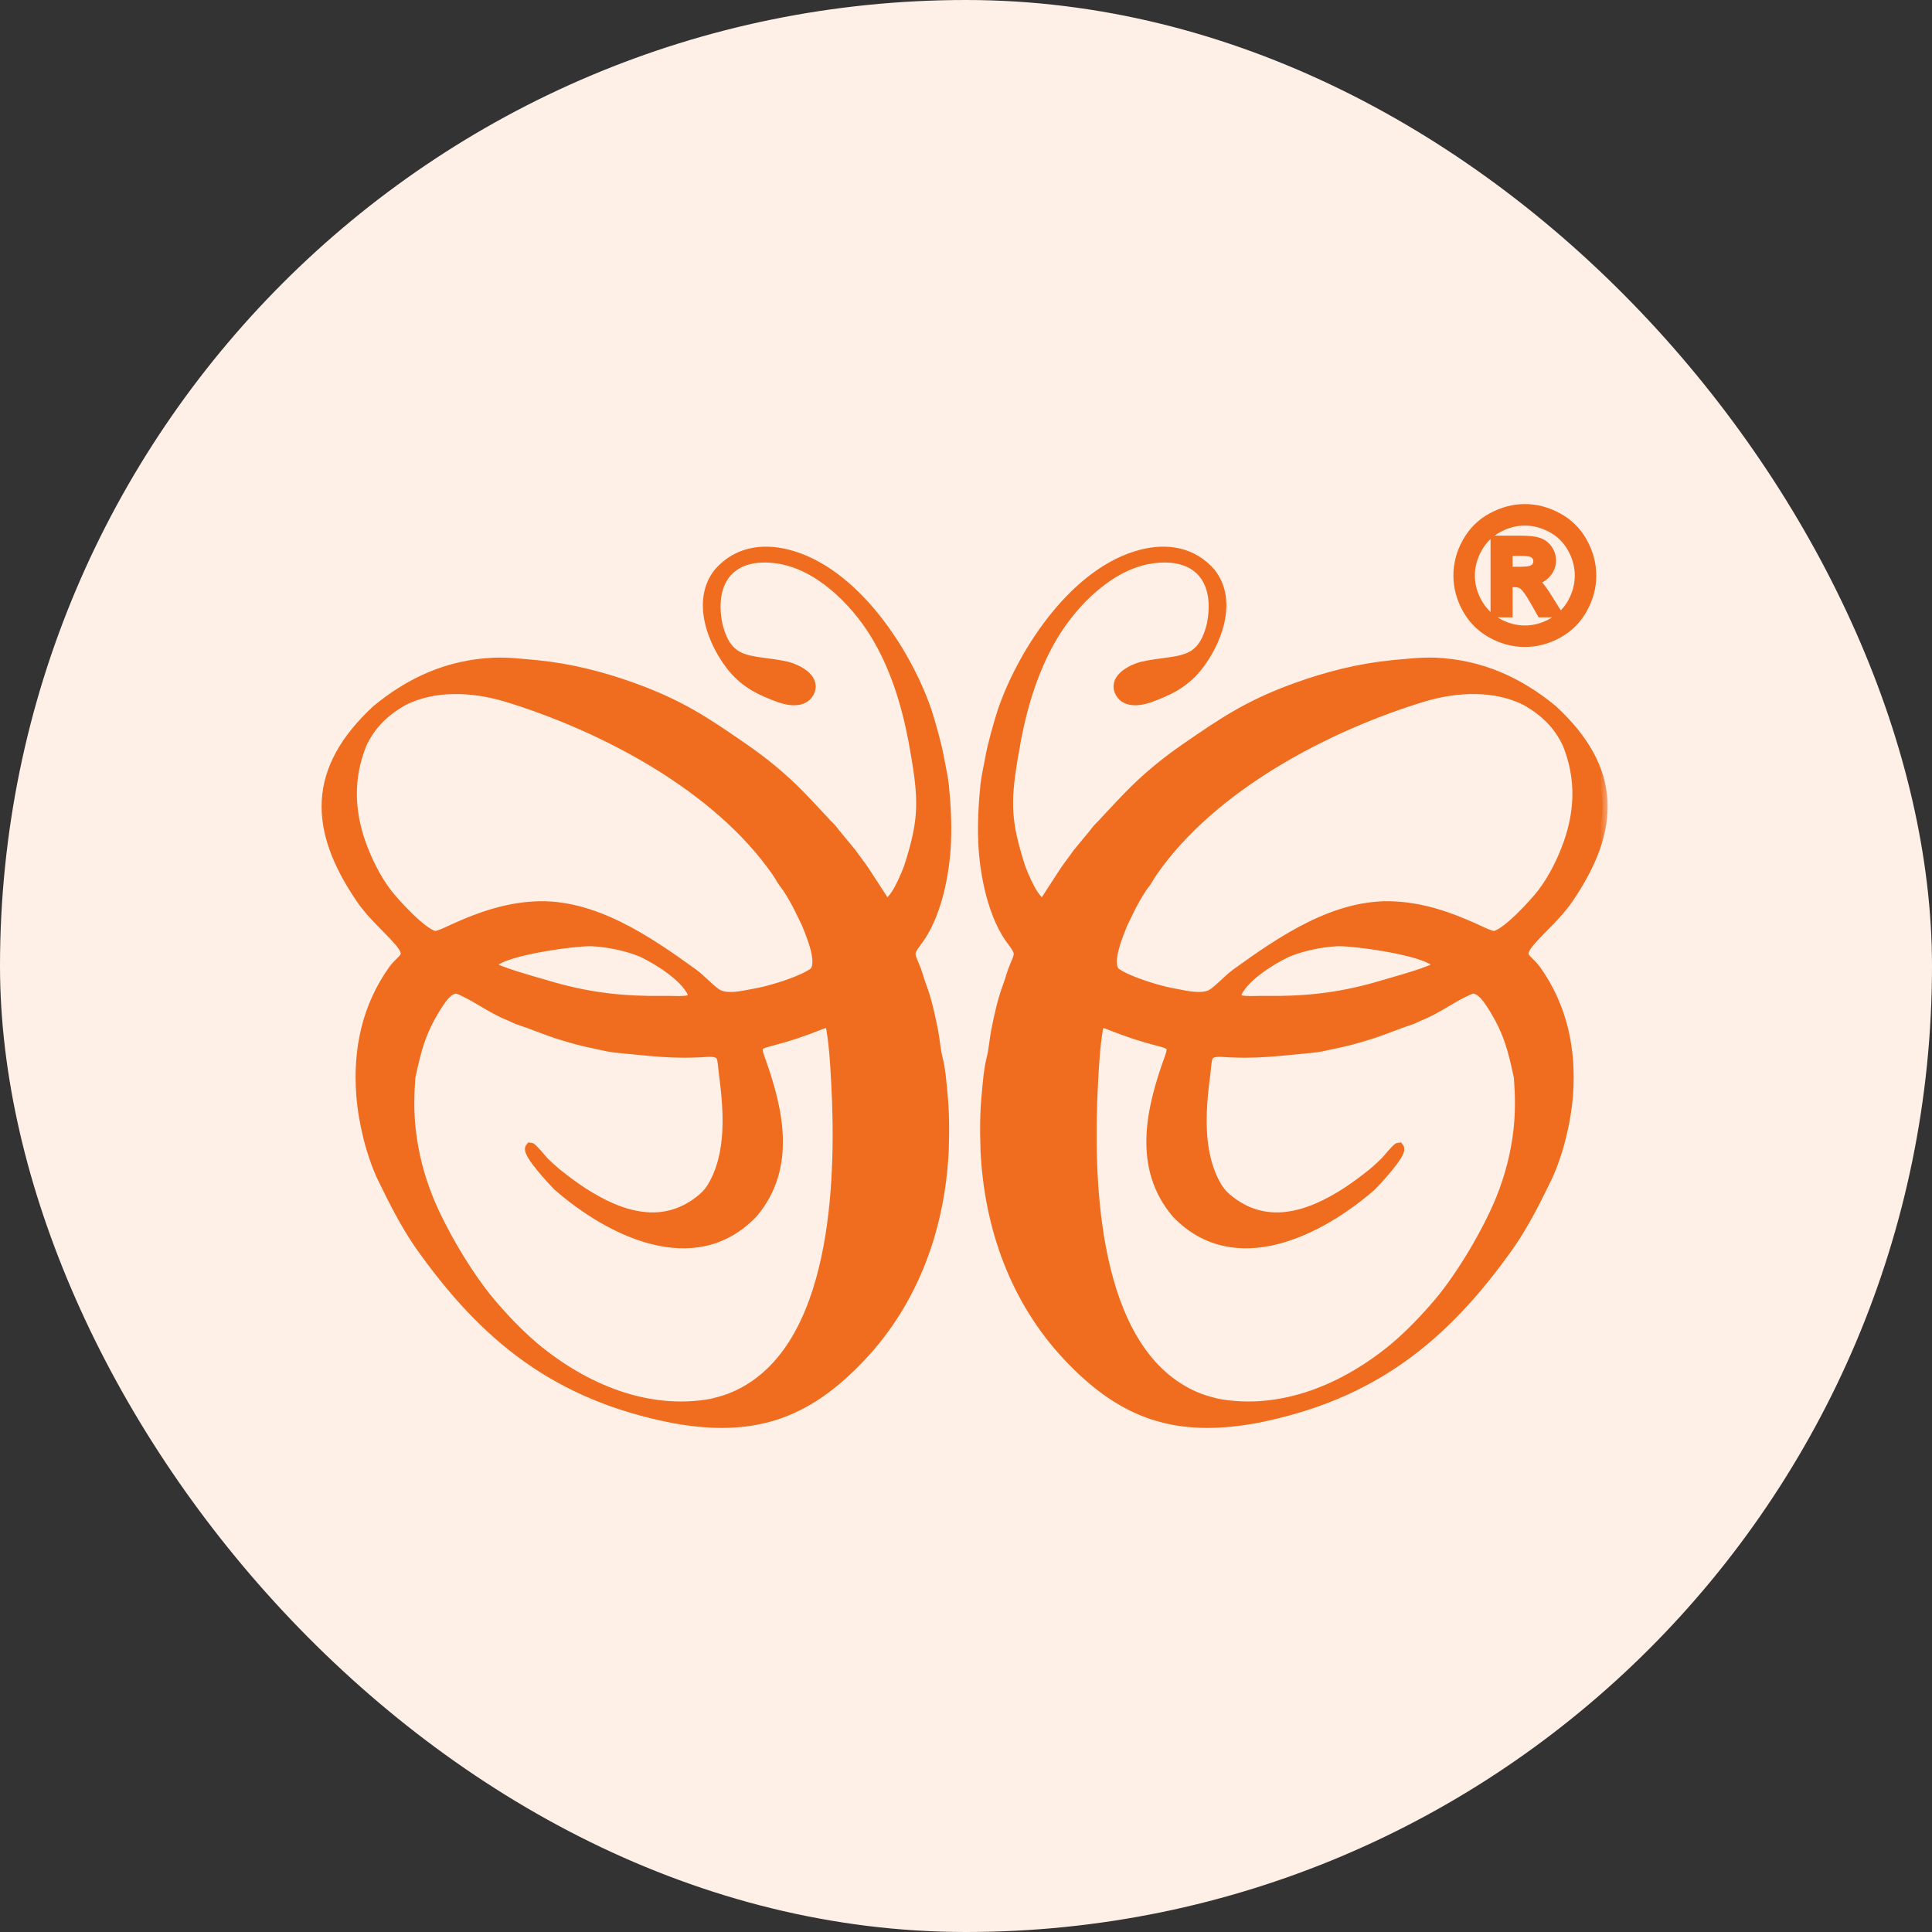
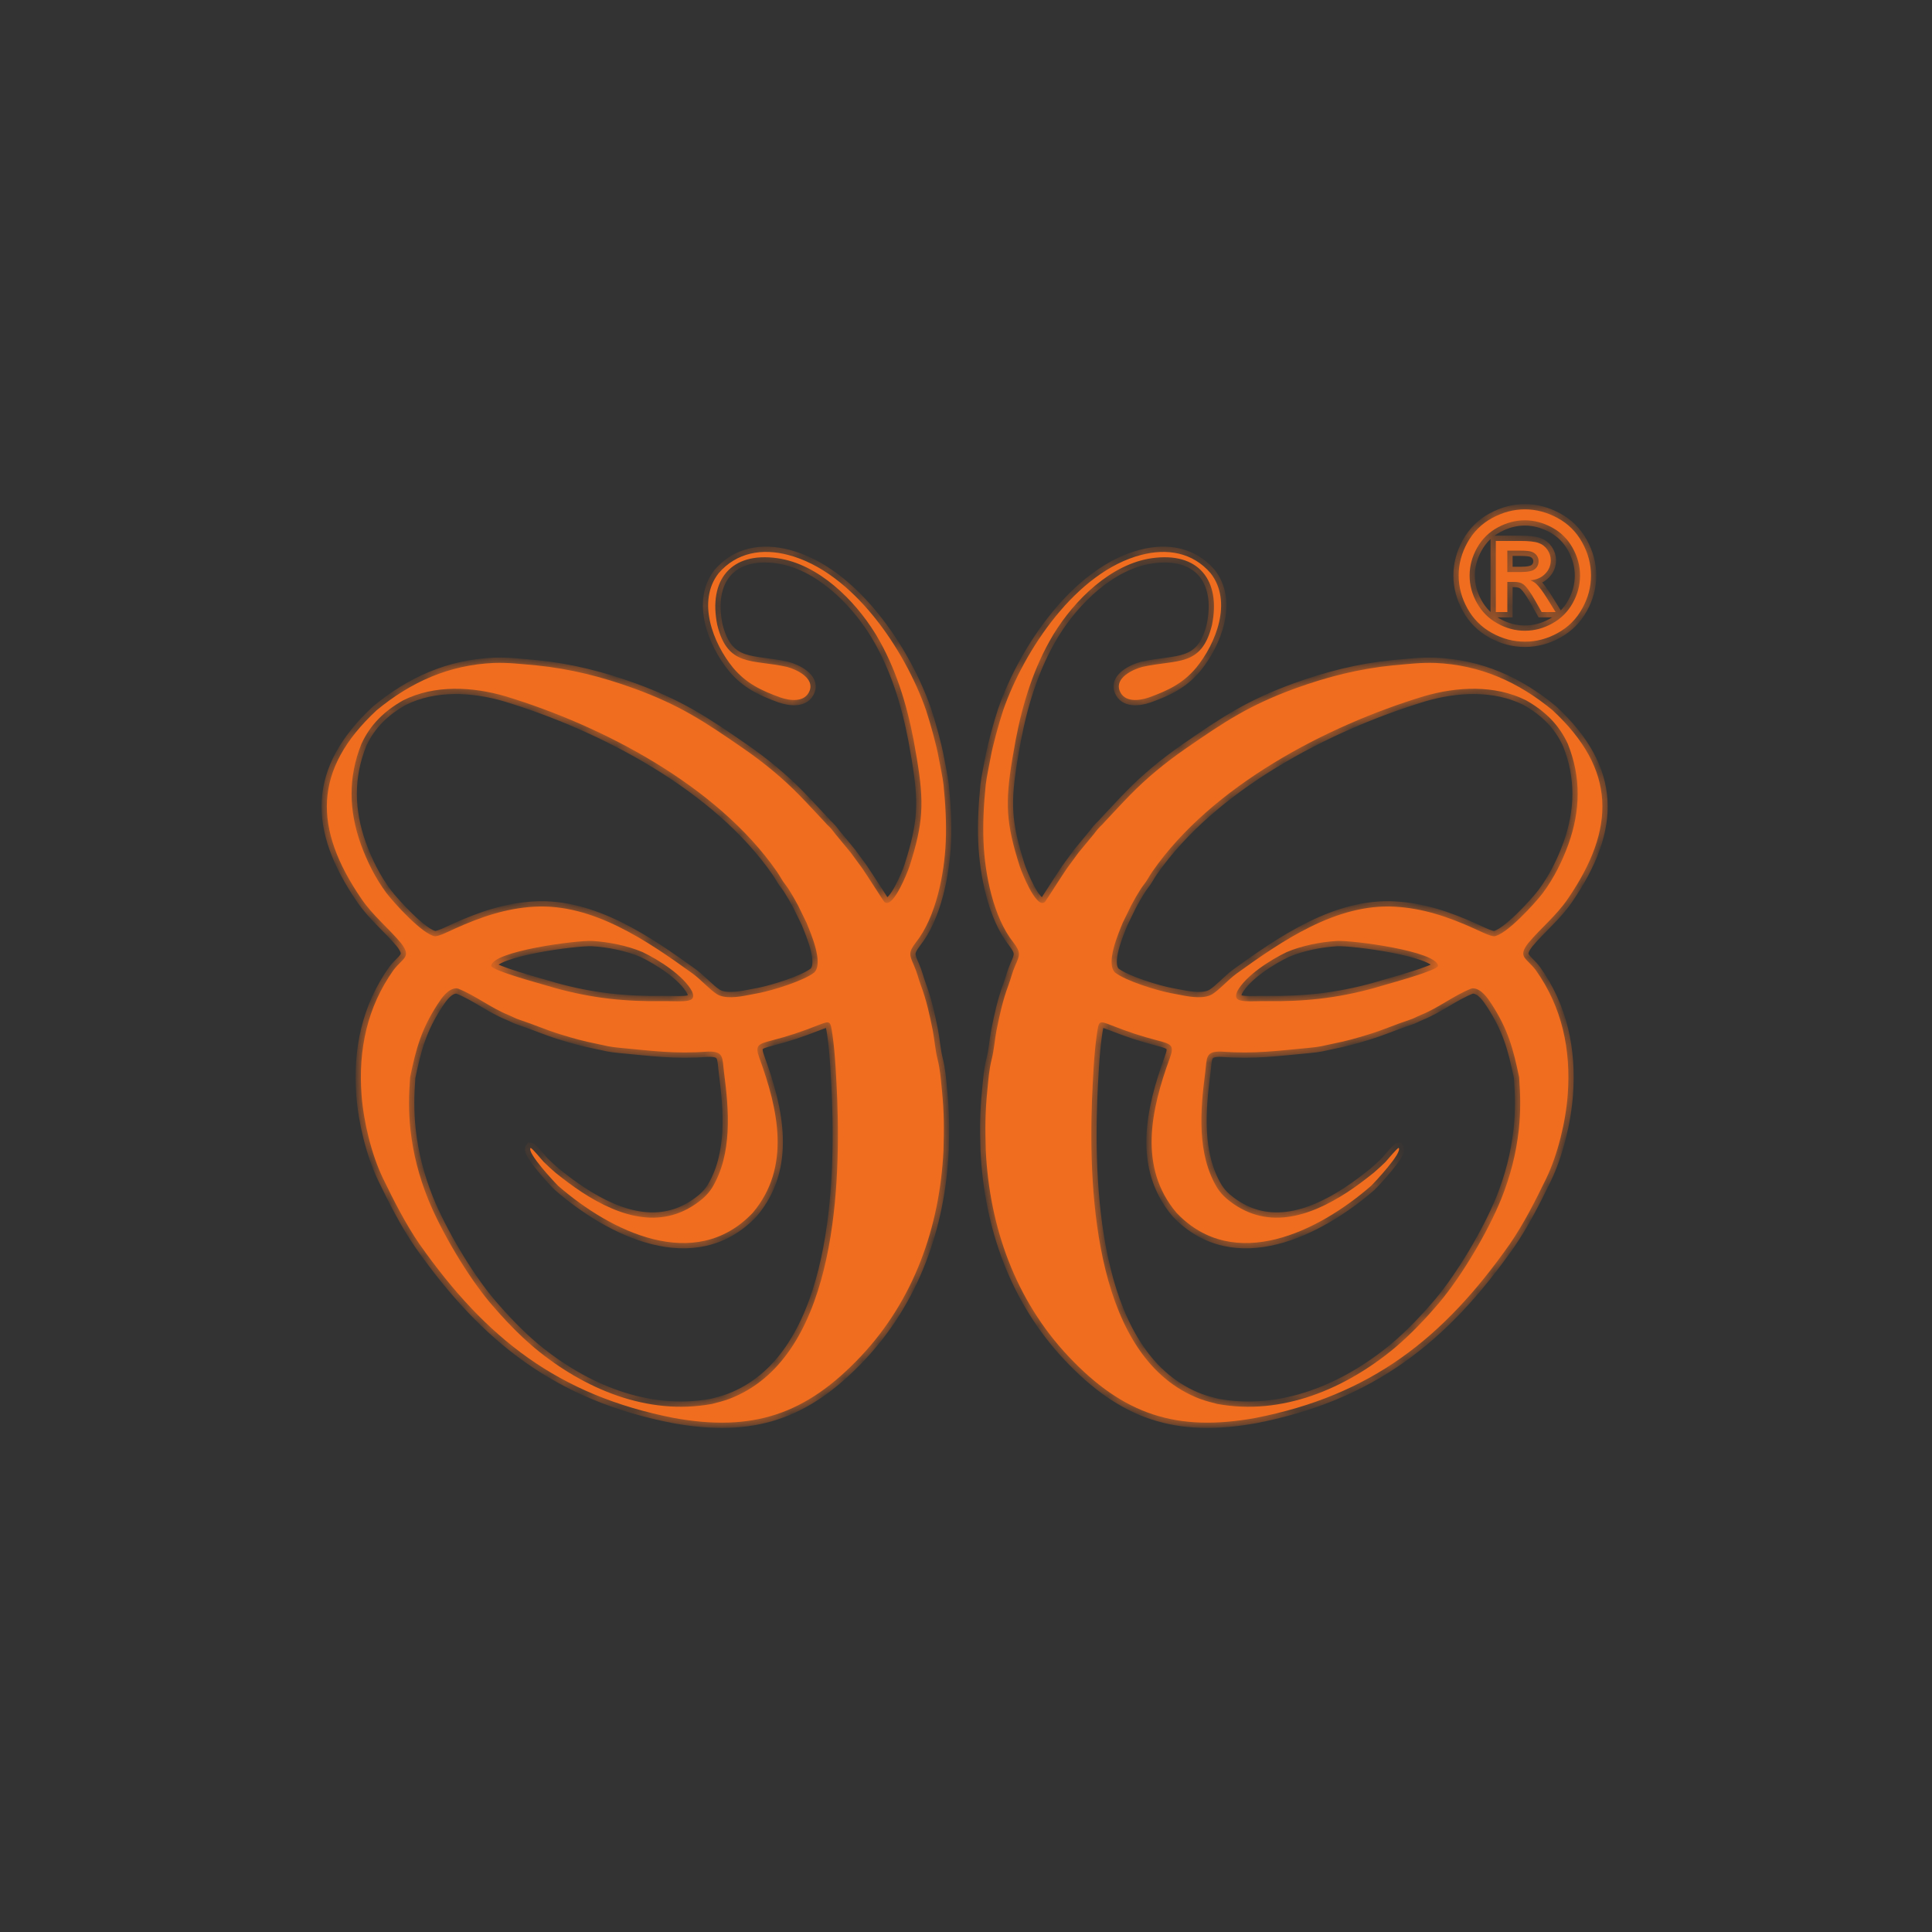
<svg xmlns="http://www.w3.org/2000/svg" width="110" height="110" viewBox="0 0 110 110" fill="none">
  <rect x="0" y="0" width="110" height="110" fill="#333333" stroke="none" />
-   <rect width="110" height="110" rx="55" fill="#FEF0E7" />
  <mask id="path-2-outside-1_763_93" maskUnits="userSpaceOnUse" x="17.609" y="28" width="74" height="54" fill="black">
-     <rect fill="white" x="17.609" y="28" width="74" height="54" />
    <path fill-rule="evenodd" clip-rule="evenodd" d="M40.539 79.934C36.859 80.61 33.253 79.078 30.454 76.759C29.515 75.967 28.693 75.098 27.897 74.165C26.608 72.631 25.13 70.134 24.375 68.275C23.854 66.975 23.524 65.701 23.368 64.309C23.259 63.272 23.275 62.372 23.35 61.335C23.696 59.681 23.984 58.619 24.914 57.177C25.154 56.812 25.506 56.285 25.988 56.27L26.081 56.288C27.087 56.689 27.92 57.373 28.952 57.791C29.213 57.897 29.307 57.974 29.609 58.072C30.383 58.324 31.084 58.639 31.888 58.886C32.656 59.124 33.185 59.271 33.977 59.43C34.508 59.544 34.712 59.607 35.28 59.657C37.117 59.827 38.411 60.015 40.286 59.874C41.245 59.839 41.114 60.233 41.227 61.09C41.506 63.224 41.703 65.706 40.545 67.625C40.383 67.875 40.238 68.038 40.017 68.236C37.801 70.109 35.311 69.298 33.126 67.875C32.607 67.533 32.12 67.164 31.635 66.776C31.399 66.576 31.18 66.373 30.959 66.156C30.843 66.036 30.304 65.366 30.207 65.358C29.994 65.633 31.562 67.305 31.787 67.524C34.747 70.098 39.563 72.515 42.855 69.056C45.057 66.453 44.302 63.157 43.24 60.244C42.974 59.522 43.149 59.444 43.923 59.244C44.914 58.988 45.632 58.743 46.582 58.371C47.283 58.098 47.278 58.107 47.396 58.906C47.556 59.998 47.62 61.488 47.67 62.622C47.868 67.986 47.479 77.404 41.498 79.656C41.178 79.768 40.867 79.853 40.539 79.934ZM86.821 29C87.453 29 88.07 29.162 88.673 29.488C89.275 29.811 89.745 30.276 90.081 30.88C90.417 31.485 90.585 32.115 90.585 32.769C90.585 33.418 90.42 34.044 90.087 34.642C89.757 35.242 89.293 35.707 88.695 36.038C88.097 36.37 87.472 36.535 86.821 36.535C86.168 36.535 85.543 36.37 84.945 36.038C84.347 35.707 83.881 35.242 83.549 34.642C83.217 34.044 83.05 33.418 83.05 32.769C83.05 32.115 83.218 31.485 83.556 30.88C83.895 30.276 84.365 29.811 84.967 29.488C85.57 29.162 86.187 29 86.821 29ZM86.821 29.624C86.291 29.624 85.775 29.76 85.274 30.031C84.773 30.302 84.38 30.691 84.097 31.195C83.815 31.699 83.673 32.224 83.673 32.769C83.673 33.313 83.813 33.833 84.091 34.33C84.369 34.828 84.757 35.217 85.257 35.494C85.756 35.772 86.277 35.912 86.821 35.912C87.363 35.912 87.884 35.772 88.383 35.494C88.883 35.217 89.272 34.828 89.547 34.33C89.823 33.833 89.961 33.313 89.961 32.769C89.961 32.224 89.82 31.699 89.539 31.195C89.258 30.691 88.866 30.302 88.363 30.031C87.86 29.76 87.346 29.624 86.821 29.624ZM85.166 34.849V30.799H86.56C87.037 30.799 87.382 30.837 87.595 30.912C87.809 30.987 87.978 31.117 88.106 31.304C88.232 31.49 88.295 31.687 88.295 31.897C88.295 32.191 88.189 32.451 87.976 32.669C87.765 32.889 87.484 33.011 87.132 33.039C87.276 33.098 87.392 33.17 87.477 33.253C87.641 33.412 87.84 33.679 88.077 34.056L88.571 34.849H87.777L87.416 34.211C87.133 33.708 86.903 33.393 86.729 33.267C86.61 33.175 86.436 33.129 86.206 33.131H85.821V34.849H85.166ZM85.821 32.568H86.615C86.995 32.568 87.254 32.512 87.392 32.399C87.53 32.287 87.6 32.137 87.6 31.953C87.6 31.834 87.566 31.727 87.499 31.633C87.433 31.537 87.341 31.468 87.223 31.422C87.104 31.375 86.885 31.352 86.565 31.352H85.821V32.568ZM69.305 79.934C72.985 80.61 76.591 79.078 79.39 76.759C80.329 75.967 81.151 75.098 81.947 74.165C83.236 72.631 84.714 70.134 85.469 68.275C85.99 66.975 86.32 65.701 86.476 64.309C86.585 63.272 86.569 62.372 86.494 61.335C86.148 59.681 85.86 58.619 84.93 57.177C84.69 56.812 84.338 56.285 83.856 56.27L83.763 56.288C82.757 56.689 81.924 57.373 80.892 57.791C80.63 57.897 80.537 57.974 80.235 58.072C79.461 58.324 78.76 58.639 77.956 58.886C77.188 59.124 76.659 59.271 75.867 59.43C75.336 59.544 75.132 59.607 74.564 59.657C72.727 59.827 71.433 60.015 69.558 59.874C68.599 59.839 68.731 60.233 68.617 61.09C68.338 63.224 68.141 65.706 69.299 67.625C69.461 67.875 69.606 68.038 69.827 68.236C72.043 70.109 74.533 69.298 76.718 67.875C77.237 67.533 77.724 67.164 78.209 66.776C78.444 66.576 78.664 66.373 78.885 66.156C79.001 66.036 79.54 65.366 79.637 65.358C79.85 65.633 78.282 67.305 78.057 67.524C75.097 70.098 70.281 72.515 66.989 69.056C64.787 66.453 65.542 63.157 66.604 60.244C66.87 59.522 66.695 59.444 65.921 59.244C64.93 58.988 64.212 58.743 63.262 58.371C62.561 58.098 62.566 58.107 62.448 58.906C62.288 59.998 62.224 61.488 62.174 62.622C61.976 67.986 62.365 77.404 68.346 79.656C68.665 79.768 68.978 79.853 69.305 79.934ZM73.261 54.207C72.346 54.645 70.927 55.538 70.442 56.445C70.26 56.878 70.482 56.972 70.901 57.001C71.231 57.024 71.702 56.994 72.061 57.001C74.238 57.033 76.12 56.838 78.222 56.258C78.418 56.203 78.612 56.146 78.806 56.088C79.215 55.966 81.815 55.26 81.878 54.995C81.822 54.152 76.982 53.526 76.123 53.575C75.183 53.629 74.129 53.841 73.261 54.207ZM64.676 51.065C64.573 51.244 64.504 51.378 64.404 51.556L63.921 52.545C63.676 53.151 62.941 54.834 63.484 55.37C64.109 55.855 65.847 56.385 66.647 56.542C66.864 56.582 67.077 56.62 67.293 56.665C67.796 56.764 68.584 56.887 69.035 56.597C69.451 56.33 69.922 55.787 70.399 55.436C72.982 53.574 76.079 51.44 79.406 51.622C81.025 51.71 82.459 52.204 83.925 52.863C84.039 52.916 84.153 52.968 84.267 53.02C84.484 53.119 84.835 53.291 85.071 53.31C85.765 53.218 87.395 51.433 87.845 50.841C88.476 49.989 88.939 49.058 89.3 48.065C89.984 46.15 90.029 44.263 89.269 42.363C88.754 41.24 87.951 40.477 86.887 39.873C85.098 38.978 82.944 39.094 81.07 39.642C75.503 41.332 69.001 44.748 65.615 49.62C65.406 49.921 65.336 50.108 65.087 50.42C64.955 50.587 64.793 50.877 64.676 51.065ZM57.826 42.143C57.762 42.487 57.703 42.832 57.644 43.177C57.219 45.73 57.272 46.859 58.065 49.338C58.19 49.704 58.939 51.591 59.423 51.399L59.494 51.353C59.534 51.316 60.551 49.718 60.724 49.477L60.803 49.366C61.001 49.093 61.2 48.822 61.4 48.552L62.14 47.657C62.331 47.445 62.424 47.27 62.636 47.062C62.74 46.96 62.815 46.896 62.903 46.785C63.372 46.288 63.846 45.769 64.322 45.282C65.28 44.301 66.356 43.417 67.501 42.625C69.76 41.064 71.127 40.152 73.754 39.192C75.588 38.529 77.365 38.078 79.308 37.883C80.163 37.812 80.851 37.717 81.724 37.746C84.275 37.856 86.446 38.825 88.398 40.439C92.044 43.825 91.997 47.179 89.273 51.166C88.597 52.156 87.744 52.819 87.007 53.704C86.393 54.504 86.906 54.531 87.439 55.232C88.942 57.346 89.449 59.763 89.26 62.33C89.148 63.852 88.698 65.727 88.034 67.101C87.422 68.361 86.758 69.677 85.963 70.83C82.179 76.211 78.051 79.448 71.486 80.732C66.993 81.544 63.963 80.551 60.825 77.218C57.806 74.009 56.334 69.854 56.126 65.497C56.088 64.248 56.089 63.32 56.216 62.067C56.284 61.395 56.305 60.943 56.471 60.275C56.596 59.772 56.635 59.2 56.734 58.68C56.919 57.768 57.085 56.979 57.414 56.097C57.566 55.691 57.62 55.388 57.81 54.959C58.076 54.358 58.123 54.228 57.707 53.67C56.55 52.225 56.072 49.754 55.997 47.939C55.952 46.847 56.013 45.773 56.122 44.688C56.182 44.181 56.305 43.661 56.396 43.156C56.526 42.414 56.877 41.172 57.117 40.439C58.31 37.009 61.273 32.555 64.979 31.593C66.453 31.211 67.902 31.445 68.929 32.638C70.183 34.243 69.242 36.63 68.105 38.019C67.354 38.914 66.496 39.319 65.42 39.709C64.868 39.901 64.014 40.012 63.748 39.328C63.466 38.601 64.494 38.112 65.039 37.97C67.022 37.525 68.409 37.996 69.005 35.587C69.523 33.037 68.237 31.401 65.577 31.782C63.252 32.115 61.189 34.155 60.006 36.077L59.947 36.174C58.857 37.999 58.221 40.066 57.826 42.143ZM36.583 54.207C37.498 54.645 38.917 55.538 39.402 56.445C39.584 56.878 39.362 56.972 38.943 57.001C38.613 57.024 38.142 56.994 37.782 57.001C35.606 57.033 33.724 56.838 31.622 56.258C31.426 56.203 31.232 56.146 31.038 56.088C30.63 55.966 28.029 55.26 27.966 54.995C28.022 54.152 32.862 53.526 33.721 53.575C34.661 53.629 35.715 53.841 36.583 54.207ZM45.168 51.065C45.271 51.244 45.34 51.378 45.44 51.556L45.923 52.545C46.168 53.151 46.903 54.834 46.36 55.37C45.734 55.855 43.997 56.385 43.197 56.542C42.98 56.582 42.767 56.62 42.551 56.665C42.048 56.764 41.26 56.887 40.809 56.597C40.393 56.33 39.922 55.787 39.445 55.436C36.862 53.574 33.766 51.44 30.438 51.622C28.819 51.71 27.385 52.204 25.919 52.863C25.805 52.916 25.691 52.968 25.577 53.02C25.36 53.119 25.009 53.291 24.773 53.31C24.079 53.218 22.449 51.433 21.999 50.841C21.368 49.989 20.905 49.058 20.544 48.065C19.86 46.15 19.815 44.263 20.575 42.363C21.09 41.24 21.893 40.477 22.957 39.873C24.746 38.978 26.9 39.094 28.774 39.642C34.341 41.332 40.843 44.748 44.228 49.62C44.438 49.921 44.508 50.108 44.756 50.42C44.889 50.587 45.051 50.877 45.168 51.065ZM52.018 42.143C52.082 42.487 52.141 42.832 52.2 43.177C52.625 45.73 52.572 46.859 51.779 49.338C51.654 49.704 50.905 51.591 50.421 51.399L50.35 51.353C50.31 51.316 49.293 49.718 49.12 49.477L49.041 49.366C48.843 49.093 48.644 48.822 48.444 48.552L47.704 47.657C47.513 47.445 47.42 47.27 47.208 47.062C47.104 46.96 47.029 46.896 46.941 46.785C46.472 46.288 45.998 45.769 45.522 45.282C44.564 44.301 43.488 43.417 42.343 42.625C40.084 41.064 38.717 40.152 36.09 39.192C34.257 38.529 32.48 38.078 30.536 37.883C29.681 37.812 28.993 37.717 28.12 37.746C25.569 37.856 23.398 38.825 21.446 40.439C17.8 43.825 17.847 47.179 20.571 51.166C21.247 52.156 22.1 52.819 22.837 53.704C23.451 54.504 22.938 54.531 22.405 55.232C20.902 57.346 20.395 59.763 20.584 62.33C20.696 63.852 21.146 65.727 21.81 67.101C22.422 68.361 23.086 69.677 23.881 70.83C27.665 76.211 31.793 79.448 38.358 80.732C42.851 81.544 45.881 80.551 49.019 77.218C52.038 74.009 53.51 69.854 53.718 65.497C53.756 64.248 53.755 63.32 53.629 62.067C53.56 61.395 53.539 60.943 53.373 60.275C53.248 59.772 53.209 59.2 53.11 58.68C52.925 57.768 52.759 56.979 52.43 56.097C52.278 55.691 52.224 55.388 52.034 54.959C51.768 54.358 51.721 54.228 52.137 53.67C53.294 52.225 53.772 49.754 53.847 47.939C53.892 46.847 53.831 45.773 53.722 44.688C53.662 44.181 53.539 43.661 53.448 43.156C53.318 42.414 52.967 41.172 52.727 40.439C51.534 37.009 48.572 32.555 44.865 31.593C43.391 31.211 41.942 31.445 40.915 32.638C39.661 34.243 40.602 36.63 41.739 38.019C42.49 38.914 43.348 39.319 44.424 39.709C44.976 39.901 45.83 40.012 46.096 39.328C46.378 38.601 45.35 38.112 44.805 37.97C42.822 37.525 41.435 37.996 40.839 35.587C40.321 33.037 41.607 31.401 44.267 31.782C46.592 32.115 48.655 34.155 49.838 36.077L49.897 36.174C50.987 37.999 51.623 40.066 52.018 42.143Z" />
  </mask>
  <path fill-rule="evenodd" clip-rule="evenodd" d="M40.539 79.934C36.859 80.61 33.253 79.078 30.454 76.759C29.515 75.967 28.693 75.098 27.897 74.165C26.608 72.631 25.13 70.134 24.375 68.275C23.854 66.975 23.524 65.701 23.368 64.309C23.259 63.272 23.275 62.372 23.35 61.335C23.696 59.681 23.984 58.619 24.914 57.177C25.154 56.812 25.506 56.285 25.988 56.27L26.081 56.288C27.087 56.689 27.92 57.373 28.952 57.791C29.213 57.897 29.307 57.974 29.609 58.072C30.383 58.324 31.084 58.639 31.888 58.886C32.656 59.124 33.185 59.271 33.977 59.43C34.508 59.544 34.712 59.607 35.28 59.657C37.117 59.827 38.411 60.015 40.286 59.874C41.245 59.839 41.114 60.233 41.227 61.09C41.506 63.224 41.703 65.706 40.545 67.625C40.383 67.875 40.238 68.038 40.017 68.236C37.801 70.109 35.311 69.298 33.126 67.875C32.607 67.533 32.12 67.164 31.635 66.776C31.399 66.576 31.18 66.373 30.959 66.156C30.843 66.036 30.304 65.366 30.207 65.358C29.994 65.633 31.562 67.305 31.787 67.524C34.747 70.098 39.563 72.515 42.855 69.056C45.057 66.453 44.302 63.157 43.24 60.244C42.974 59.522 43.149 59.444 43.923 59.244C44.914 58.988 45.632 58.743 46.582 58.371C47.283 58.098 47.278 58.107 47.396 58.906C47.556 59.998 47.62 61.488 47.67 62.622C47.868 67.986 47.479 77.404 41.498 79.656C41.178 79.768 40.867 79.853 40.539 79.934ZM86.821 29C87.453 29 88.07 29.162 88.673 29.488C89.275 29.811 89.745 30.276 90.081 30.88C90.417 31.485 90.585 32.115 90.585 32.769C90.585 33.418 90.42 34.044 90.087 34.642C89.757 35.242 89.293 35.707 88.695 36.038C88.097 36.37 87.472 36.535 86.821 36.535C86.168 36.535 85.543 36.37 84.945 36.038C84.347 35.707 83.881 35.242 83.549 34.642C83.217 34.044 83.05 33.418 83.05 32.769C83.05 32.115 83.218 31.485 83.556 30.88C83.895 30.276 84.365 29.811 84.967 29.488C85.57 29.162 86.187 29 86.821 29ZM86.821 29.624C86.291 29.624 85.775 29.76 85.274 30.031C84.773 30.302 84.38 30.691 84.097 31.195C83.815 31.699 83.673 32.224 83.673 32.769C83.673 33.313 83.813 33.833 84.091 34.33C84.369 34.828 84.757 35.217 85.257 35.494C85.756 35.772 86.277 35.912 86.821 35.912C87.363 35.912 87.884 35.772 88.383 35.494C88.883 35.217 89.272 34.828 89.547 34.33C89.823 33.833 89.961 33.313 89.961 32.769C89.961 32.224 89.82 31.699 89.539 31.195C89.258 30.691 88.866 30.302 88.363 30.031C87.86 29.76 87.346 29.624 86.821 29.624ZM85.166 34.849V30.799H86.56C87.037 30.799 87.382 30.837 87.595 30.912C87.809 30.987 87.978 31.117 88.106 31.304C88.232 31.49 88.295 31.687 88.295 31.897C88.295 32.191 88.189 32.451 87.976 32.669C87.765 32.889 87.484 33.011 87.132 33.039C87.276 33.098 87.392 33.17 87.477 33.253C87.641 33.412 87.84 33.679 88.077 34.056L88.571 34.849H87.777L87.416 34.211C87.133 33.708 86.903 33.393 86.729 33.267C86.61 33.175 86.436 33.129 86.206 33.131H85.821V34.849H85.166ZM85.821 32.568H86.615C86.995 32.568 87.254 32.512 87.392 32.399C87.53 32.287 87.6 32.137 87.6 31.953C87.6 31.834 87.566 31.727 87.499 31.633C87.433 31.537 87.341 31.468 87.223 31.422C87.104 31.375 86.885 31.352 86.565 31.352H85.821V32.568ZM69.305 79.934C72.985 80.61 76.591 79.078 79.39 76.759C80.329 75.967 81.151 75.098 81.947 74.165C83.236 72.631 84.714 70.134 85.469 68.275C85.99 66.975 86.32 65.701 86.476 64.309C86.585 63.272 86.569 62.372 86.494 61.335C86.148 59.681 85.86 58.619 84.93 57.177C84.69 56.812 84.338 56.285 83.856 56.27L83.763 56.288C82.757 56.689 81.924 57.373 80.892 57.791C80.63 57.897 80.537 57.974 80.235 58.072C79.461 58.324 78.76 58.639 77.956 58.886C77.188 59.124 76.659 59.271 75.867 59.43C75.336 59.544 75.132 59.607 74.564 59.657C72.727 59.827 71.433 60.015 69.558 59.874C68.599 59.839 68.731 60.233 68.617 61.09C68.338 63.224 68.141 65.706 69.299 67.625C69.461 67.875 69.606 68.038 69.827 68.236C72.043 70.109 74.533 69.298 76.718 67.875C77.237 67.533 77.724 67.164 78.209 66.776C78.444 66.576 78.664 66.373 78.885 66.156C79.001 66.036 79.54 65.366 79.637 65.358C79.85 65.633 78.282 67.305 78.057 67.524C75.097 70.098 70.281 72.515 66.989 69.056C64.787 66.453 65.542 63.157 66.604 60.244C66.87 59.522 66.695 59.444 65.921 59.244C64.93 58.988 64.212 58.743 63.262 58.371C62.561 58.098 62.566 58.107 62.448 58.906C62.288 59.998 62.224 61.488 62.174 62.622C61.976 67.986 62.365 77.404 68.346 79.656C68.665 79.768 68.978 79.853 69.305 79.934ZM73.261 54.207C72.346 54.645 70.927 55.538 70.442 56.445C70.26 56.878 70.482 56.972 70.901 57.001C71.231 57.024 71.702 56.994 72.061 57.001C74.238 57.033 76.12 56.838 78.222 56.258C78.418 56.203 78.612 56.146 78.806 56.088C79.215 55.966 81.815 55.26 81.878 54.995C81.822 54.152 76.982 53.526 76.123 53.575C75.183 53.629 74.129 53.841 73.261 54.207ZM64.676 51.065C64.573 51.244 64.504 51.378 64.404 51.556L63.921 52.545C63.676 53.151 62.941 54.834 63.484 55.37C64.109 55.855 65.847 56.385 66.647 56.542C66.864 56.582 67.077 56.62 67.293 56.665C67.796 56.764 68.584 56.887 69.035 56.597C69.451 56.33 69.922 55.787 70.399 55.436C72.982 53.574 76.079 51.44 79.406 51.622C81.025 51.71 82.459 52.204 83.925 52.863C84.039 52.916 84.153 52.968 84.267 53.02C84.484 53.119 84.835 53.291 85.071 53.31C85.765 53.218 87.395 51.433 87.845 50.841C88.476 49.989 88.939 49.058 89.3 48.065C89.984 46.15 90.029 44.263 89.269 42.363C88.754 41.24 87.951 40.477 86.887 39.873C85.098 38.978 82.944 39.094 81.07 39.642C75.503 41.332 69.001 44.748 65.615 49.62C65.406 49.921 65.336 50.108 65.087 50.42C64.955 50.587 64.793 50.877 64.676 51.065ZM57.826 42.143C57.762 42.487 57.703 42.832 57.644 43.177C57.219 45.73 57.272 46.859 58.065 49.338C58.19 49.704 58.939 51.591 59.423 51.399L59.494 51.353C59.534 51.316 60.551 49.718 60.724 49.477L60.803 49.366C61.001 49.093 61.2 48.822 61.4 48.552L62.14 47.657C62.331 47.445 62.424 47.27 62.636 47.062C62.74 46.96 62.815 46.896 62.903 46.785C63.372 46.288 63.846 45.769 64.322 45.282C65.28 44.301 66.356 43.417 67.501 42.625C69.76 41.064 71.127 40.152 73.754 39.192C75.588 38.529 77.365 38.078 79.308 37.883C80.163 37.812 80.851 37.717 81.724 37.746C84.275 37.856 86.446 38.825 88.398 40.439C92.044 43.825 91.997 47.179 89.273 51.166C88.597 52.156 87.744 52.819 87.007 53.704C86.393 54.504 86.906 54.531 87.439 55.232C88.942 57.346 89.449 59.763 89.26 62.33C89.148 63.852 88.698 65.727 88.034 67.101C87.422 68.361 86.758 69.677 85.963 70.83C82.179 76.211 78.051 79.448 71.486 80.732C66.993 81.544 63.963 80.551 60.825 77.218C57.806 74.009 56.334 69.854 56.126 65.497C56.088 64.248 56.089 63.32 56.216 62.067C56.284 61.395 56.305 60.943 56.471 60.275C56.596 59.772 56.635 59.2 56.734 58.68C56.919 57.768 57.085 56.979 57.414 56.097C57.566 55.691 57.62 55.388 57.81 54.959C58.076 54.358 58.123 54.228 57.707 53.67C56.55 52.225 56.072 49.754 55.997 47.939C55.952 46.847 56.013 45.773 56.122 44.688C56.182 44.181 56.305 43.661 56.396 43.156C56.526 42.414 56.877 41.172 57.117 40.439C58.31 37.009 61.273 32.555 64.979 31.593C66.453 31.211 67.902 31.445 68.929 32.638C70.183 34.243 69.242 36.63 68.105 38.019C67.354 38.914 66.496 39.319 65.42 39.709C64.868 39.901 64.014 40.012 63.748 39.328C63.466 38.601 64.494 38.112 65.039 37.97C67.022 37.525 68.409 37.996 69.005 35.587C69.523 33.037 68.237 31.401 65.577 31.782C63.252 32.115 61.189 34.155 60.006 36.077L59.947 36.174C58.857 37.999 58.221 40.066 57.826 42.143ZM36.583 54.207C37.498 54.645 38.917 55.538 39.402 56.445C39.584 56.878 39.362 56.972 38.943 57.001C38.613 57.024 38.142 56.994 37.782 57.001C35.606 57.033 33.724 56.838 31.622 56.258C31.426 56.203 31.232 56.146 31.038 56.088C30.63 55.966 28.029 55.26 27.966 54.995C28.022 54.152 32.862 53.526 33.721 53.575C34.661 53.629 35.715 53.841 36.583 54.207ZM45.168 51.065C45.271 51.244 45.34 51.378 45.44 51.556L45.923 52.545C46.168 53.151 46.903 54.834 46.36 55.37C45.734 55.855 43.997 56.385 43.197 56.542C42.98 56.582 42.767 56.62 42.551 56.665C42.048 56.764 41.26 56.887 40.809 56.597C40.393 56.33 39.922 55.787 39.445 55.436C36.862 53.574 33.766 51.44 30.438 51.622C28.819 51.71 27.385 52.204 25.919 52.863C25.805 52.916 25.691 52.968 25.577 53.02C25.36 53.119 25.009 53.291 24.773 53.31C24.079 53.218 22.449 51.433 21.999 50.841C21.368 49.989 20.905 49.058 20.544 48.065C19.86 46.15 19.815 44.263 20.575 42.363C21.09 41.24 21.893 40.477 22.957 39.873C24.746 38.978 26.9 39.094 28.774 39.642C34.341 41.332 40.843 44.748 44.228 49.62C44.438 49.921 44.508 50.108 44.756 50.42C44.889 50.587 45.051 50.877 45.168 51.065ZM52.018 42.143C52.082 42.487 52.141 42.832 52.2 43.177C52.625 45.73 52.572 46.859 51.779 49.338C51.654 49.704 50.905 51.591 50.421 51.399L50.35 51.353C50.31 51.316 49.293 49.718 49.12 49.477L49.041 49.366C48.843 49.093 48.644 48.822 48.444 48.552L47.704 47.657C47.513 47.445 47.42 47.27 47.208 47.062C47.104 46.96 47.029 46.896 46.941 46.785C46.472 46.288 45.998 45.769 45.522 45.282C44.564 44.301 43.488 43.417 42.343 42.625C40.084 41.064 38.717 40.152 36.09 39.192C34.257 38.529 32.48 38.078 30.536 37.883C29.681 37.812 28.993 37.717 28.12 37.746C25.569 37.856 23.398 38.825 21.446 40.439C17.8 43.825 17.847 47.179 20.571 51.166C21.247 52.156 22.1 52.819 22.837 53.704C23.451 54.504 22.938 54.531 22.405 55.232C20.902 57.346 20.395 59.763 20.584 62.33C20.696 63.852 21.146 65.727 21.81 67.101C22.422 68.361 23.086 69.677 23.881 70.83C27.665 76.211 31.793 79.448 38.358 80.732C42.851 81.544 45.881 80.551 49.019 77.218C52.038 74.009 53.51 69.854 53.718 65.497C53.756 64.248 53.755 63.32 53.629 62.067C53.56 61.395 53.539 60.943 53.373 60.275C53.248 59.772 53.209 59.2 53.11 58.68C52.925 57.768 52.759 56.979 52.43 56.097C52.278 55.691 52.224 55.388 52.034 54.959C51.768 54.358 51.721 54.228 52.137 53.67C53.294 52.225 53.772 49.754 53.847 47.939C53.892 46.847 53.831 45.773 53.722 44.688C53.662 44.181 53.539 43.661 53.448 43.156C53.318 42.414 52.967 41.172 52.727 40.439C51.534 37.009 48.572 32.555 44.865 31.593C43.391 31.211 41.942 31.445 40.915 32.638C39.661 34.243 40.602 36.63 41.739 38.019C42.49 38.914 43.348 39.319 44.424 39.709C44.976 39.901 45.83 40.012 46.096 39.328C46.378 38.601 45.35 38.112 44.805 37.97C42.822 37.525 41.435 37.996 40.839 35.587C40.321 33.037 41.607 31.401 44.267 31.782C46.592 32.115 48.655 34.155 49.838 36.077L49.897 36.174C50.987 37.999 51.623 40.066 52.018 42.143Z" fill="#F06D1F" />
  <path fill-rule="evenodd" clip-rule="evenodd" d="M40.539 79.934C36.859 80.61 33.253 79.078 30.454 76.759C29.515 75.967 28.693 75.098 27.897 74.165C26.608 72.631 25.13 70.134 24.375 68.275C23.854 66.975 23.524 65.701 23.368 64.309C23.259 63.272 23.275 62.372 23.35 61.335C23.696 59.681 23.984 58.619 24.914 57.177C25.154 56.812 25.506 56.285 25.988 56.27L26.081 56.288C27.087 56.689 27.92 57.373 28.952 57.791C29.213 57.897 29.307 57.974 29.609 58.072C30.383 58.324 31.084 58.639 31.888 58.886C32.656 59.124 33.185 59.271 33.977 59.43C34.508 59.544 34.712 59.607 35.28 59.657C37.117 59.827 38.411 60.015 40.286 59.874C41.245 59.839 41.114 60.233 41.227 61.09C41.506 63.224 41.703 65.706 40.545 67.625C40.383 67.875 40.238 68.038 40.017 68.236C37.801 70.109 35.311 69.298 33.126 67.875C32.607 67.533 32.12 67.164 31.635 66.776C31.399 66.576 31.18 66.373 30.959 66.156C30.843 66.036 30.304 65.366 30.207 65.358C29.994 65.633 31.562 67.305 31.787 67.524C34.747 70.098 39.563 72.515 42.855 69.056C45.057 66.453 44.302 63.157 43.24 60.244C42.974 59.522 43.149 59.444 43.923 59.244C44.914 58.988 45.632 58.743 46.582 58.371C47.283 58.098 47.278 58.107 47.396 58.906C47.556 59.998 47.62 61.488 47.67 62.622C47.868 67.986 47.479 77.404 41.498 79.656C41.178 79.768 40.867 79.853 40.539 79.934ZM86.821 29C87.453 29 88.07 29.162 88.673 29.488C89.275 29.811 89.745 30.276 90.081 30.88C90.417 31.485 90.585 32.115 90.585 32.769C90.585 33.418 90.42 34.044 90.087 34.642C89.757 35.242 89.293 35.707 88.695 36.038C88.097 36.37 87.472 36.535 86.821 36.535C86.168 36.535 85.543 36.37 84.945 36.038C84.347 35.707 83.881 35.242 83.549 34.642C83.217 34.044 83.05 33.418 83.05 32.769C83.05 32.115 83.218 31.485 83.556 30.88C83.895 30.276 84.365 29.811 84.967 29.488C85.57 29.162 86.187 29 86.821 29ZM86.821 29.624C86.291 29.624 85.775 29.76 85.274 30.031C84.773 30.302 84.38 30.691 84.097 31.195C83.815 31.699 83.673 32.224 83.673 32.769C83.673 33.313 83.813 33.833 84.091 34.33C84.369 34.828 84.757 35.217 85.257 35.494C85.756 35.772 86.277 35.912 86.821 35.912C87.363 35.912 87.884 35.772 88.383 35.494C88.883 35.217 89.272 34.828 89.547 34.33C89.823 33.833 89.961 33.313 89.961 32.769C89.961 32.224 89.82 31.699 89.539 31.195C89.258 30.691 88.866 30.302 88.363 30.031C87.86 29.76 87.346 29.624 86.821 29.624ZM85.166 34.849V30.799H86.56C87.037 30.799 87.382 30.837 87.595 30.912C87.809 30.987 87.978 31.117 88.106 31.304C88.232 31.49 88.295 31.687 88.295 31.897C88.295 32.191 88.189 32.451 87.976 32.669C87.765 32.889 87.484 33.011 87.132 33.039C87.276 33.098 87.392 33.17 87.477 33.253C87.641 33.412 87.84 33.679 88.077 34.056L88.571 34.849H87.777L87.416 34.211C87.133 33.708 86.903 33.393 86.729 33.267C86.61 33.175 86.436 33.129 86.206 33.131H85.821V34.849H85.166ZM85.821 32.568H86.615C86.995 32.568 87.254 32.512 87.392 32.399C87.53 32.287 87.6 32.137 87.6 31.953C87.6 31.834 87.566 31.727 87.499 31.633C87.433 31.537 87.341 31.468 87.223 31.422C87.104 31.375 86.885 31.352 86.565 31.352H85.821V32.568ZM69.305 79.934C72.985 80.61 76.591 79.078 79.39 76.759C80.329 75.967 81.151 75.098 81.947 74.165C83.236 72.631 84.714 70.134 85.469 68.275C85.99 66.975 86.32 65.701 86.476 64.309C86.585 63.272 86.569 62.372 86.494 61.335C86.148 59.681 85.86 58.619 84.93 57.177C84.69 56.812 84.338 56.285 83.856 56.27L83.763 56.288C82.757 56.689 81.924 57.373 80.892 57.791C80.63 57.897 80.537 57.974 80.235 58.072C79.461 58.324 78.76 58.639 77.956 58.886C77.188 59.124 76.659 59.271 75.867 59.43C75.336 59.544 75.132 59.607 74.564 59.657C72.727 59.827 71.433 60.015 69.558 59.874C68.599 59.839 68.731 60.233 68.617 61.09C68.338 63.224 68.141 65.706 69.299 67.625C69.461 67.875 69.606 68.038 69.827 68.236C72.043 70.109 74.533 69.298 76.718 67.875C77.237 67.533 77.724 67.164 78.209 66.776C78.444 66.576 78.664 66.373 78.885 66.156C79.001 66.036 79.54 65.366 79.637 65.358C79.85 65.633 78.282 67.305 78.057 67.524C75.097 70.098 70.281 72.515 66.989 69.056C64.787 66.453 65.542 63.157 66.604 60.244C66.87 59.522 66.695 59.444 65.921 59.244C64.93 58.988 64.212 58.743 63.262 58.371C62.561 58.098 62.566 58.107 62.448 58.906C62.288 59.998 62.224 61.488 62.174 62.622C61.976 67.986 62.365 77.404 68.346 79.656C68.665 79.768 68.978 79.853 69.305 79.934ZM73.261 54.207C72.346 54.645 70.927 55.538 70.442 56.445C70.26 56.878 70.482 56.972 70.901 57.001C71.231 57.024 71.702 56.994 72.061 57.001C74.238 57.033 76.12 56.838 78.222 56.258C78.418 56.203 78.612 56.146 78.806 56.088C79.215 55.966 81.815 55.26 81.878 54.995C81.822 54.152 76.982 53.526 76.123 53.575C75.183 53.629 74.129 53.841 73.261 54.207ZM64.676 51.065C64.573 51.244 64.504 51.378 64.404 51.556L63.921 52.545C63.676 53.151 62.941 54.834 63.484 55.37C64.109 55.855 65.847 56.385 66.647 56.542C66.864 56.582 67.077 56.62 67.293 56.665C67.796 56.764 68.584 56.887 69.035 56.597C69.451 56.33 69.922 55.787 70.399 55.436C72.982 53.574 76.079 51.44 79.406 51.622C81.025 51.71 82.459 52.204 83.925 52.863C84.039 52.916 84.153 52.968 84.267 53.02C84.484 53.119 84.835 53.291 85.071 53.31C85.765 53.218 87.395 51.433 87.845 50.841C88.476 49.989 88.939 49.058 89.3 48.065C89.984 46.15 90.029 44.263 89.269 42.363C88.754 41.24 87.951 40.477 86.887 39.873C85.098 38.978 82.944 39.094 81.07 39.642C75.503 41.332 69.001 44.748 65.615 49.62C65.406 49.921 65.336 50.108 65.087 50.42C64.955 50.587 64.793 50.877 64.676 51.065ZM57.826 42.143C57.762 42.487 57.703 42.832 57.644 43.177C57.219 45.73 57.272 46.859 58.065 49.338C58.19 49.704 58.939 51.591 59.423 51.399L59.494 51.353C59.534 51.316 60.551 49.718 60.724 49.477L60.803 49.366C61.001 49.093 61.2 48.822 61.4 48.552L62.14 47.657C62.331 47.445 62.424 47.27 62.636 47.062C62.74 46.96 62.815 46.896 62.903 46.785C63.372 46.288 63.846 45.769 64.322 45.282C65.28 44.301 66.356 43.417 67.501 42.625C69.76 41.064 71.127 40.152 73.754 39.192C75.588 38.529 77.365 38.078 79.308 37.883C80.163 37.812 80.851 37.717 81.724 37.746C84.275 37.856 86.446 38.825 88.398 40.439C92.044 43.825 91.997 47.179 89.273 51.166C88.597 52.156 87.744 52.819 87.007 53.704C86.393 54.504 86.906 54.531 87.439 55.232C88.942 57.346 89.449 59.763 89.26 62.33C89.148 63.852 88.698 65.727 88.034 67.101C87.422 68.361 86.758 69.677 85.963 70.83C82.179 76.211 78.051 79.448 71.486 80.732C66.993 81.544 63.963 80.551 60.825 77.218C57.806 74.009 56.334 69.854 56.126 65.497C56.088 64.248 56.089 63.32 56.216 62.067C56.284 61.395 56.305 60.943 56.471 60.275C56.596 59.772 56.635 59.2 56.734 58.68C56.919 57.768 57.085 56.979 57.414 56.097C57.566 55.691 57.62 55.388 57.81 54.959C58.076 54.358 58.123 54.228 57.707 53.67C56.55 52.225 56.072 49.754 55.997 47.939C55.952 46.847 56.013 45.773 56.122 44.688C56.182 44.181 56.305 43.661 56.396 43.156C56.526 42.414 56.877 41.172 57.117 40.439C58.31 37.009 61.273 32.555 64.979 31.593C66.453 31.211 67.902 31.445 68.929 32.638C70.183 34.243 69.242 36.63 68.105 38.019C67.354 38.914 66.496 39.319 65.42 39.709C64.868 39.901 64.014 40.012 63.748 39.328C63.466 38.601 64.494 38.112 65.039 37.97C67.022 37.525 68.409 37.996 69.005 35.587C69.523 33.037 68.237 31.401 65.577 31.782C63.252 32.115 61.189 34.155 60.006 36.077L59.947 36.174C58.857 37.999 58.221 40.066 57.826 42.143ZM36.583 54.207C37.498 54.645 38.917 55.538 39.402 56.445C39.584 56.878 39.362 56.972 38.943 57.001C38.613 57.024 38.142 56.994 37.782 57.001C35.606 57.033 33.724 56.838 31.622 56.258C31.426 56.203 31.232 56.146 31.038 56.088C30.63 55.966 28.029 55.26 27.966 54.995C28.022 54.152 32.862 53.526 33.721 53.575C34.661 53.629 35.715 53.841 36.583 54.207ZM45.168 51.065C45.271 51.244 45.34 51.378 45.44 51.556L45.923 52.545C46.168 53.151 46.903 54.834 46.36 55.37C45.734 55.855 43.997 56.385 43.197 56.542C42.98 56.582 42.767 56.62 42.551 56.665C42.048 56.764 41.26 56.887 40.809 56.597C40.393 56.33 39.922 55.787 39.445 55.436C36.862 53.574 33.766 51.44 30.438 51.622C28.819 51.71 27.385 52.204 25.919 52.863C25.805 52.916 25.691 52.968 25.577 53.02C25.36 53.119 25.009 53.291 24.773 53.31C24.079 53.218 22.449 51.433 21.999 50.841C21.368 49.989 20.905 49.058 20.544 48.065C19.86 46.15 19.815 44.263 20.575 42.363C21.09 41.24 21.893 40.477 22.957 39.873C24.746 38.978 26.9 39.094 28.774 39.642C34.341 41.332 40.843 44.748 44.228 49.62C44.438 49.921 44.508 50.108 44.756 50.42C44.889 50.587 45.051 50.877 45.168 51.065ZM52.018 42.143C52.082 42.487 52.141 42.832 52.2 43.177C52.625 45.73 52.572 46.859 51.779 49.338C51.654 49.704 50.905 51.591 50.421 51.399L50.35 51.353C50.31 51.316 49.293 49.718 49.12 49.477L49.041 49.366C48.843 49.093 48.644 48.822 48.444 48.552L47.704 47.657C47.513 47.445 47.42 47.27 47.208 47.062C47.104 46.96 47.029 46.896 46.941 46.785C46.472 46.288 45.998 45.769 45.522 45.282C44.564 44.301 43.488 43.417 42.343 42.625C40.084 41.064 38.717 40.152 36.09 39.192C34.257 38.529 32.48 38.078 30.536 37.883C29.681 37.812 28.993 37.717 28.12 37.746C25.569 37.856 23.398 38.825 21.446 40.439C17.8 43.825 17.847 47.179 20.571 51.166C21.247 52.156 22.1 52.819 22.837 53.704C23.451 54.504 22.938 54.531 22.405 55.232C20.902 57.346 20.395 59.763 20.584 62.33C20.696 63.852 21.146 65.727 21.81 67.101C22.422 68.361 23.086 69.677 23.881 70.83C27.665 76.211 31.793 79.448 38.358 80.732C42.851 81.544 45.881 80.551 49.019 77.218C52.038 74.009 53.51 69.854 53.718 65.497C53.756 64.248 53.755 63.32 53.629 62.067C53.56 61.395 53.539 60.943 53.373 60.275C53.248 59.772 53.209 59.2 53.11 58.68C52.925 57.768 52.759 56.979 52.43 56.097C52.278 55.691 52.224 55.388 52.034 54.959C51.768 54.358 51.721 54.228 52.137 53.67C53.294 52.225 53.772 49.754 53.847 47.939C53.892 46.847 53.831 45.773 53.722 44.688C53.662 44.181 53.539 43.661 53.448 43.156C53.318 42.414 52.967 41.172 52.727 40.439C51.534 37.009 48.572 32.555 44.865 31.593C43.391 31.211 41.942 31.445 40.915 32.638C39.661 34.243 40.602 36.63 41.739 38.019C42.49 38.914 43.348 39.319 44.424 39.709C44.976 39.901 45.83 40.012 46.096 39.328C46.378 38.601 45.35 38.112 44.805 37.97C42.822 37.525 41.435 37.996 40.839 35.587C40.321 33.037 41.607 31.401 44.267 31.782C46.592 32.115 48.655 34.155 49.838 36.077L49.897 36.174C50.987 37.999 51.623 40.066 52.018 42.143Z" stroke="#F06D1F" stroke-width="0.6" mask="url(#path-2-outside-1_763_93)" />
</svg>